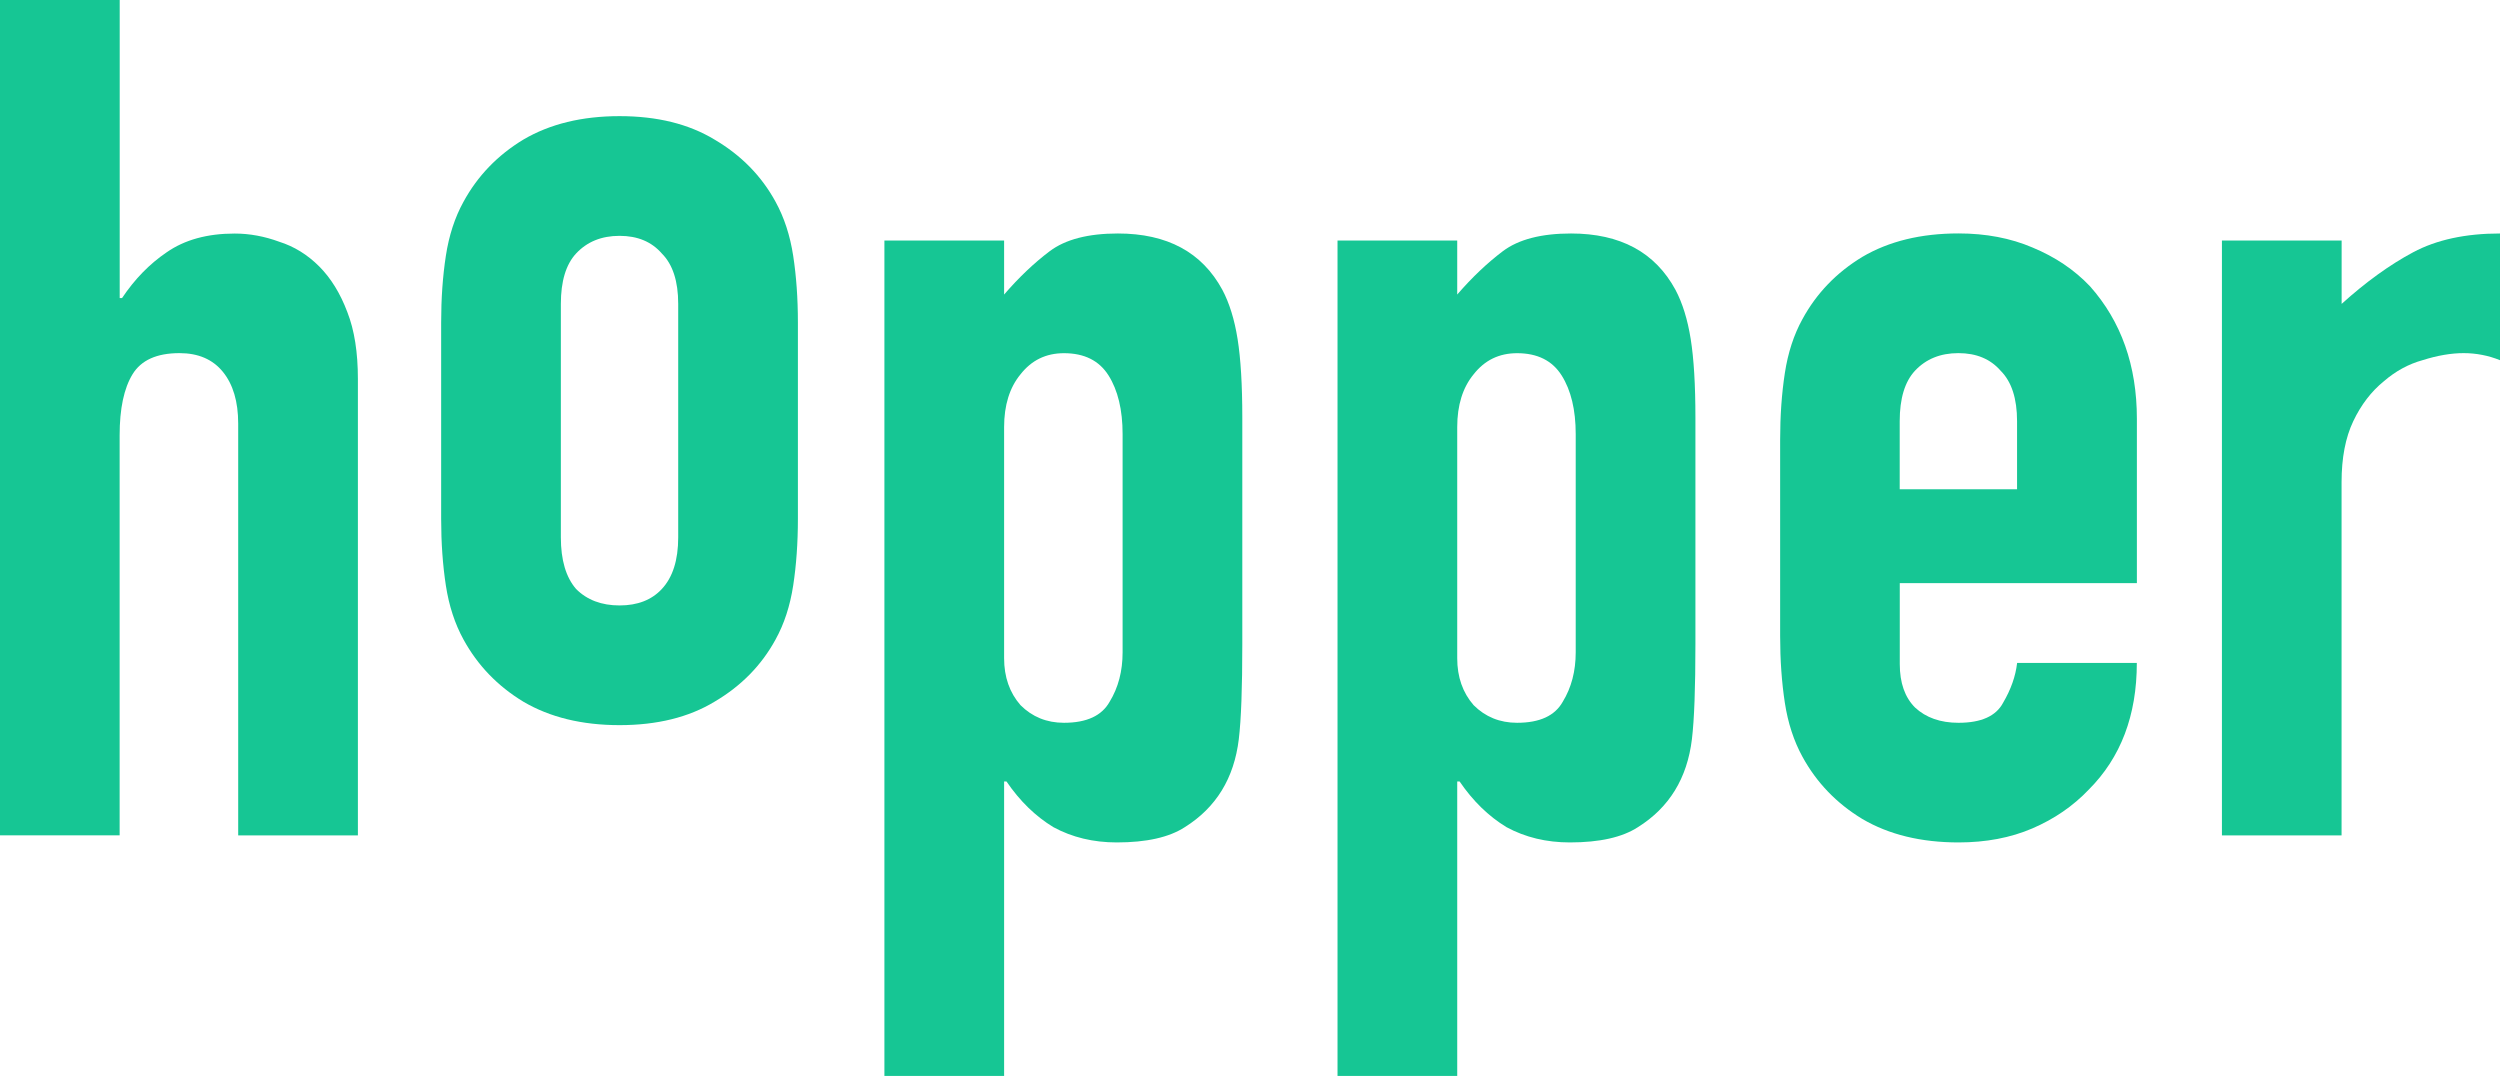
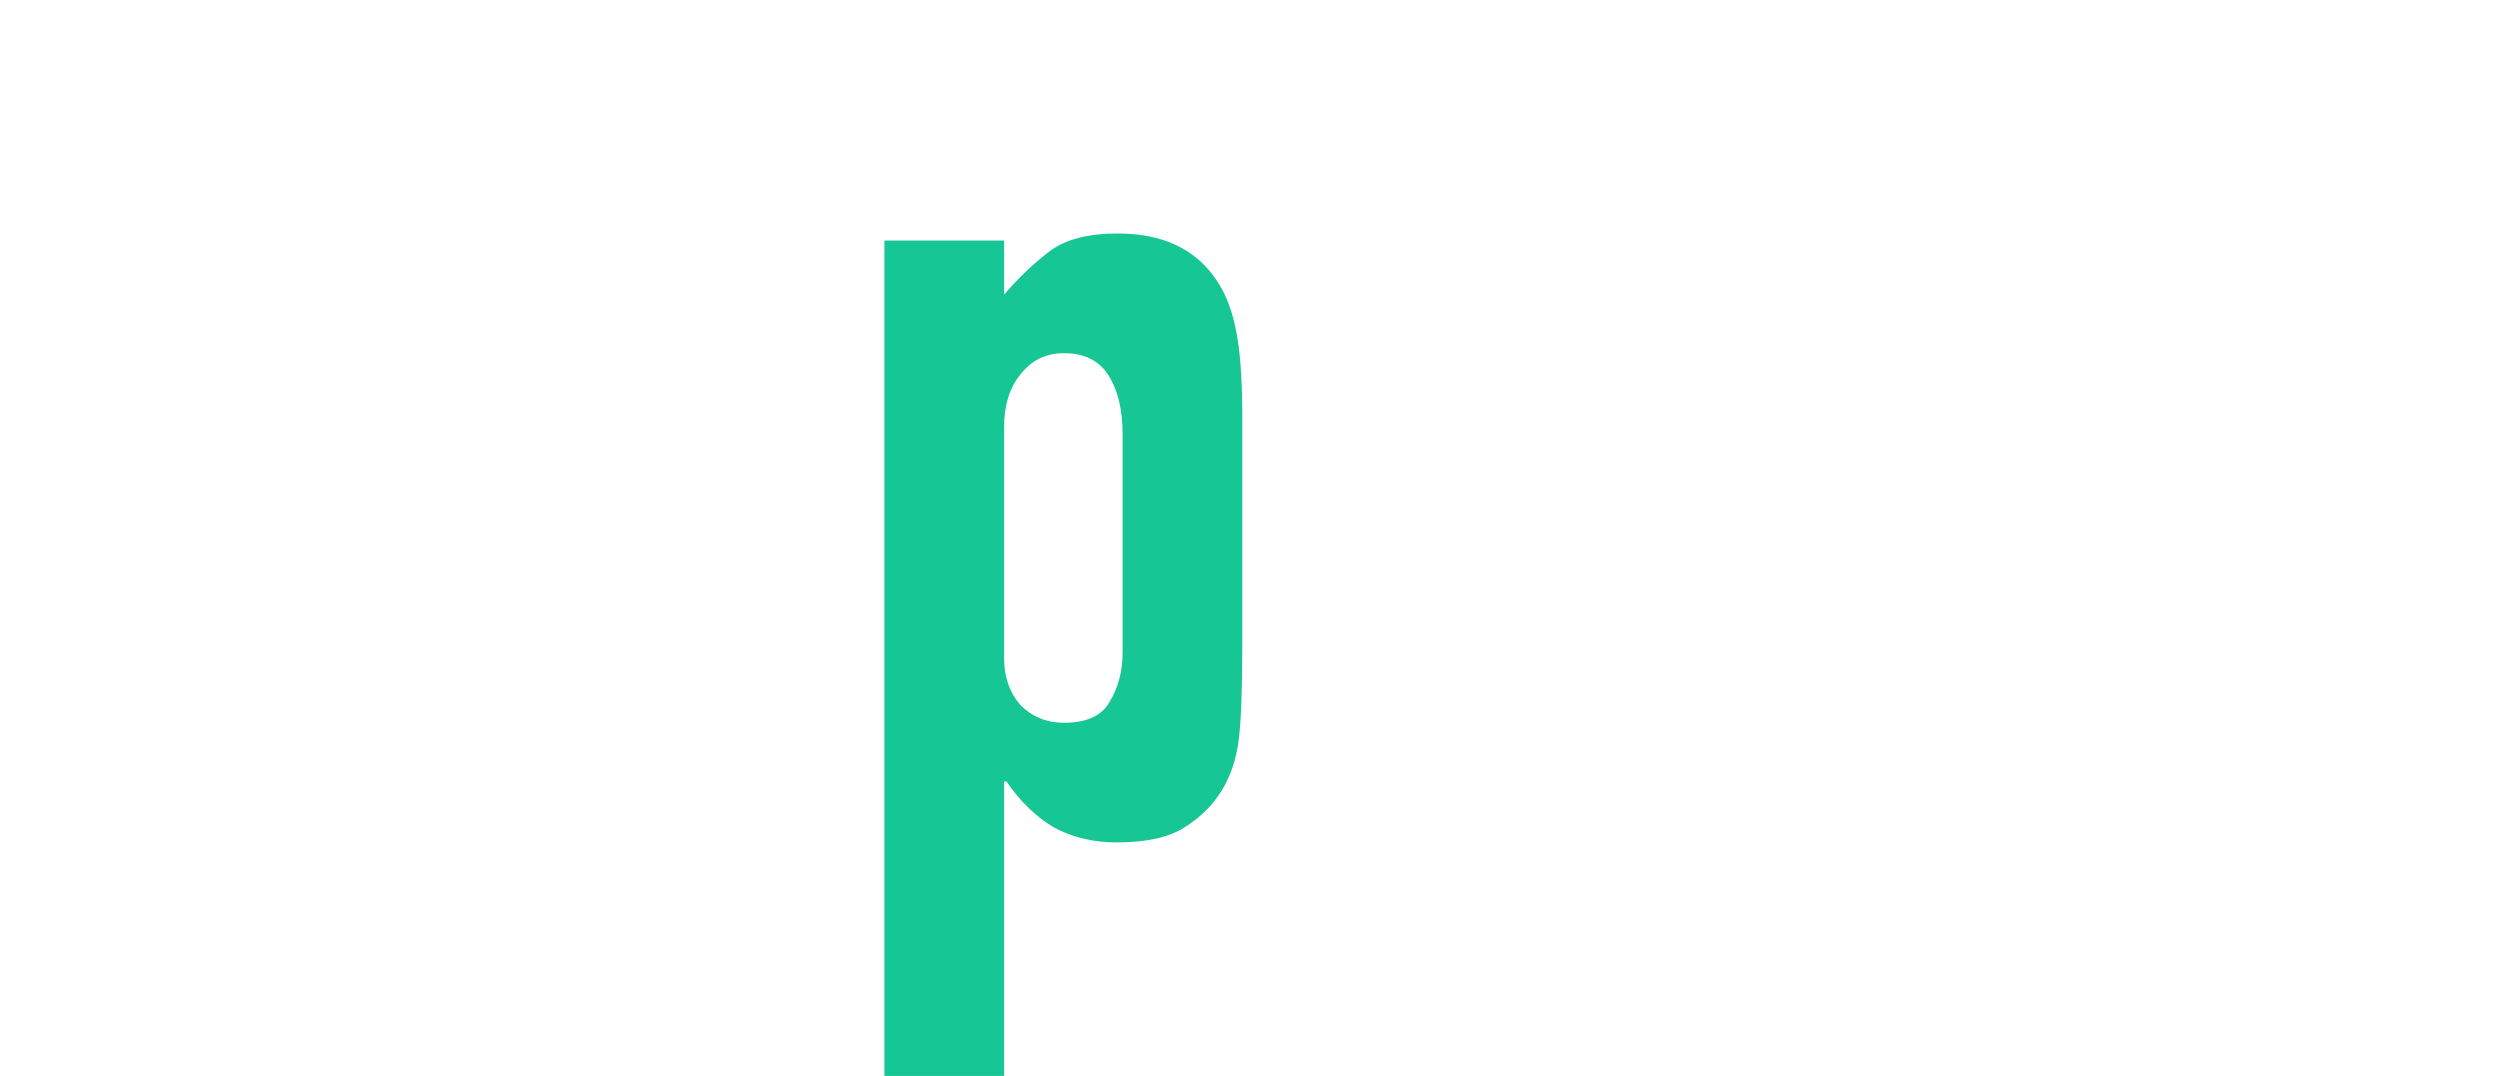
<svg xmlns="http://www.w3.org/2000/svg" id="Layer_2" data-name="Layer 2" viewBox="0 0 393.06 169.16">
  <defs>
    <style>
      .cls-1 {
        fill: #16c694;
      }
    </style>
  </defs>
  <g id="Layer_1-2" data-name="Layer 1">
    <g>
-       <path class="cls-1" d="M0,131.34V0h18.82v46.86h.37c1.97-2.95,4.3-5.35,7.01-7.19,2.83-1.97,6.39-2.95,10.7-2.95,2.34,0,4.67.43,7.01,1.29,2.34.74,4.43,2.03,6.27,3.87s3.32,4.24,4.43,7.19c1.11,2.83,1.66,6.33,1.66,10.51v71.76h-18.82v-64.75c0-3.44-.8-6.15-2.4-8.12-1.6-1.97-3.87-2.95-6.83-2.95-3.57,0-6.03,1.11-7.38,3.32s-2.03,5.41-2.03,9.59v62.9H0Z" />
      <path class="cls-1" d="M139.05,169.16V37.82h18.82v8.49c2.34-2.71,4.73-4.98,7.19-6.83,2.46-1.84,6.03-2.77,10.7-2.77,7.75,0,13.22,2.95,16.42,8.85,1.11,2.09,1.91,4.67,2.4,7.75.49,3.07.74,7.19.74,12.36v35.6c0,6.89-.18,11.87-.55,14.94-.74,6.15-3.57,10.76-8.49,13.84-2.46,1.6-6.03,2.4-10.7,2.4-3.69,0-7.01-.8-9.96-2.4-2.83-1.72-5.29-4.12-7.38-7.19h-.37v46.3h-18.82ZM176.5,68.25c0-3.81-.74-6.89-2.21-9.22-1.48-2.34-3.81-3.5-7.01-3.5-2.83,0-5.1,1.11-6.83,3.32-1.72,2.09-2.58,4.86-2.58,8.3v36.34c0,2.95.86,5.41,2.58,7.38,1.84,1.84,4.12,2.77,6.83,2.77,3.57,0,5.96-1.11,7.19-3.32,1.35-2.21,2.03-4.8,2.03-7.75v-34.31Z" />
-       <path class="cls-1" d="M210.29,169.16V37.82h18.82v8.49c2.34-2.71,4.74-4.98,7.19-6.83,2.46-1.84,6.03-2.77,10.7-2.77,7.75,0,13.22,2.95,16.42,8.85,1.11,2.09,1.91,4.67,2.4,7.75.49,3.07.74,7.19.74,12.36v35.6c0,6.89-.18,11.87-.55,14.94-.74,6.15-3.57,10.76-8.49,13.84-2.46,1.6-6.03,2.4-10.7,2.4-3.69,0-7.01-.8-9.96-2.4-2.83-1.72-5.29-4.12-7.38-7.19h-.37v46.3h-18.82ZM247.74,68.25c0-3.81-.74-6.89-2.21-9.22-1.48-2.34-3.81-3.5-7.01-3.5-2.83,0-5.1,1.11-6.83,3.32-1.72,2.09-2.58,4.86-2.58,8.3v36.34c0,2.95.86,5.41,2.58,7.38,1.84,1.84,4.12,2.77,6.83,2.77,3.57,0,5.96-1.11,7.19-3.32,1.35-2.21,2.03-4.8,2.03-7.75v-34.31Z" />
-       <path class="cls-1" d="M335.95,91.68h-37.26v12.73c0,2.95.8,5.23,2.4,6.83,1.72,1.6,4,2.4,6.83,2.4,3.57,0,5.9-1.05,7.01-3.14,1.23-2.09,1.97-4.18,2.21-6.27h18.82c0,8.24-2.52,14.88-7.56,19.92-2.46,2.58-5.41,4.61-8.85,6.09-3.44,1.48-7.32,2.21-11.62,2.21-5.9,0-10.95-1.23-15.13-3.69-4.06-2.46-7.19-5.72-9.41-9.78-1.35-2.46-2.28-5.29-2.77-8.49-.49-3.2-.74-6.7-.74-10.51v-30.81c0-3.81.25-7.32.74-10.51.49-3.2,1.41-6.03,2.77-8.49,2.21-4.06,5.35-7.32,9.41-9.78,4.18-2.46,9.22-3.69,15.13-3.69,4.3,0,8.18.74,11.62,2.21,3.57,1.48,6.58,3.5,9.04,6.09,4.92,5.53,7.38,12.48,7.38,20.85v25.83ZM298.68,76.92h18.45v-10.7c0-3.57-.86-6.21-2.58-7.93-1.6-1.84-3.81-2.77-6.64-2.77s-5.1.92-6.83,2.77c-1.6,1.72-2.4,4.37-2.4,7.93v10.7Z" />
-       <path class="cls-1" d="M349.34,131.34V37.82h18.82v9.96c3.81-3.44,7.56-6.15,11.25-8.12,3.69-1.97,8.24-2.95,13.65-2.95v19.92c-1.84-.74-3.75-1.11-5.72-1.11s-4.12.37-6.46,1.11c-2.21.61-4.24,1.72-6.09,3.32-1.97,1.6-3.57,3.69-4.8,6.27-1.23,2.58-1.84,5.78-1.84,9.59v55.53h-18.82Z" />
-       <path class="cls-1" d="M69.36,50.73c0-3.81.25-7.32.74-10.51.49-3.2,1.41-6.03,2.77-8.49,2.21-4.06,5.35-7.32,9.41-9.78,4.18-2.46,9.22-3.69,15.13-3.69s10.88,1.23,14.94,3.69c4.18,2.46,7.38,5.72,9.59,9.78,1.35,2.46,2.28,5.29,2.77,8.49.49,3.2.74,6.7.74,10.51v30.81c0,3.81-.25,7.32-.74,10.51-.49,3.2-1.41,6.03-2.77,8.49-2.21,4.06-5.41,7.32-9.59,9.78-4.06,2.46-9.04,3.69-14.94,3.69s-10.95-1.23-15.13-3.69c-4.06-2.46-7.19-5.72-9.41-9.78-1.35-2.46-2.28-5.29-2.77-8.49-.49-3.2-.74-6.7-.74-10.51v-30.81ZM88.18,84.49c0,3.57.8,6.27,2.4,8.12,1.72,1.72,4,2.58,6.83,2.58s5.04-.86,6.64-2.58c1.72-1.84,2.58-4.55,2.58-8.12v-36.71c0-3.57-.86-6.21-2.58-7.93-1.6-1.84-3.81-2.77-6.64-2.77s-5.1.92-6.83,2.77c-1.6,1.72-2.4,4.37-2.4,7.93v36.71Z" />
    </g>
  </g>
</svg>